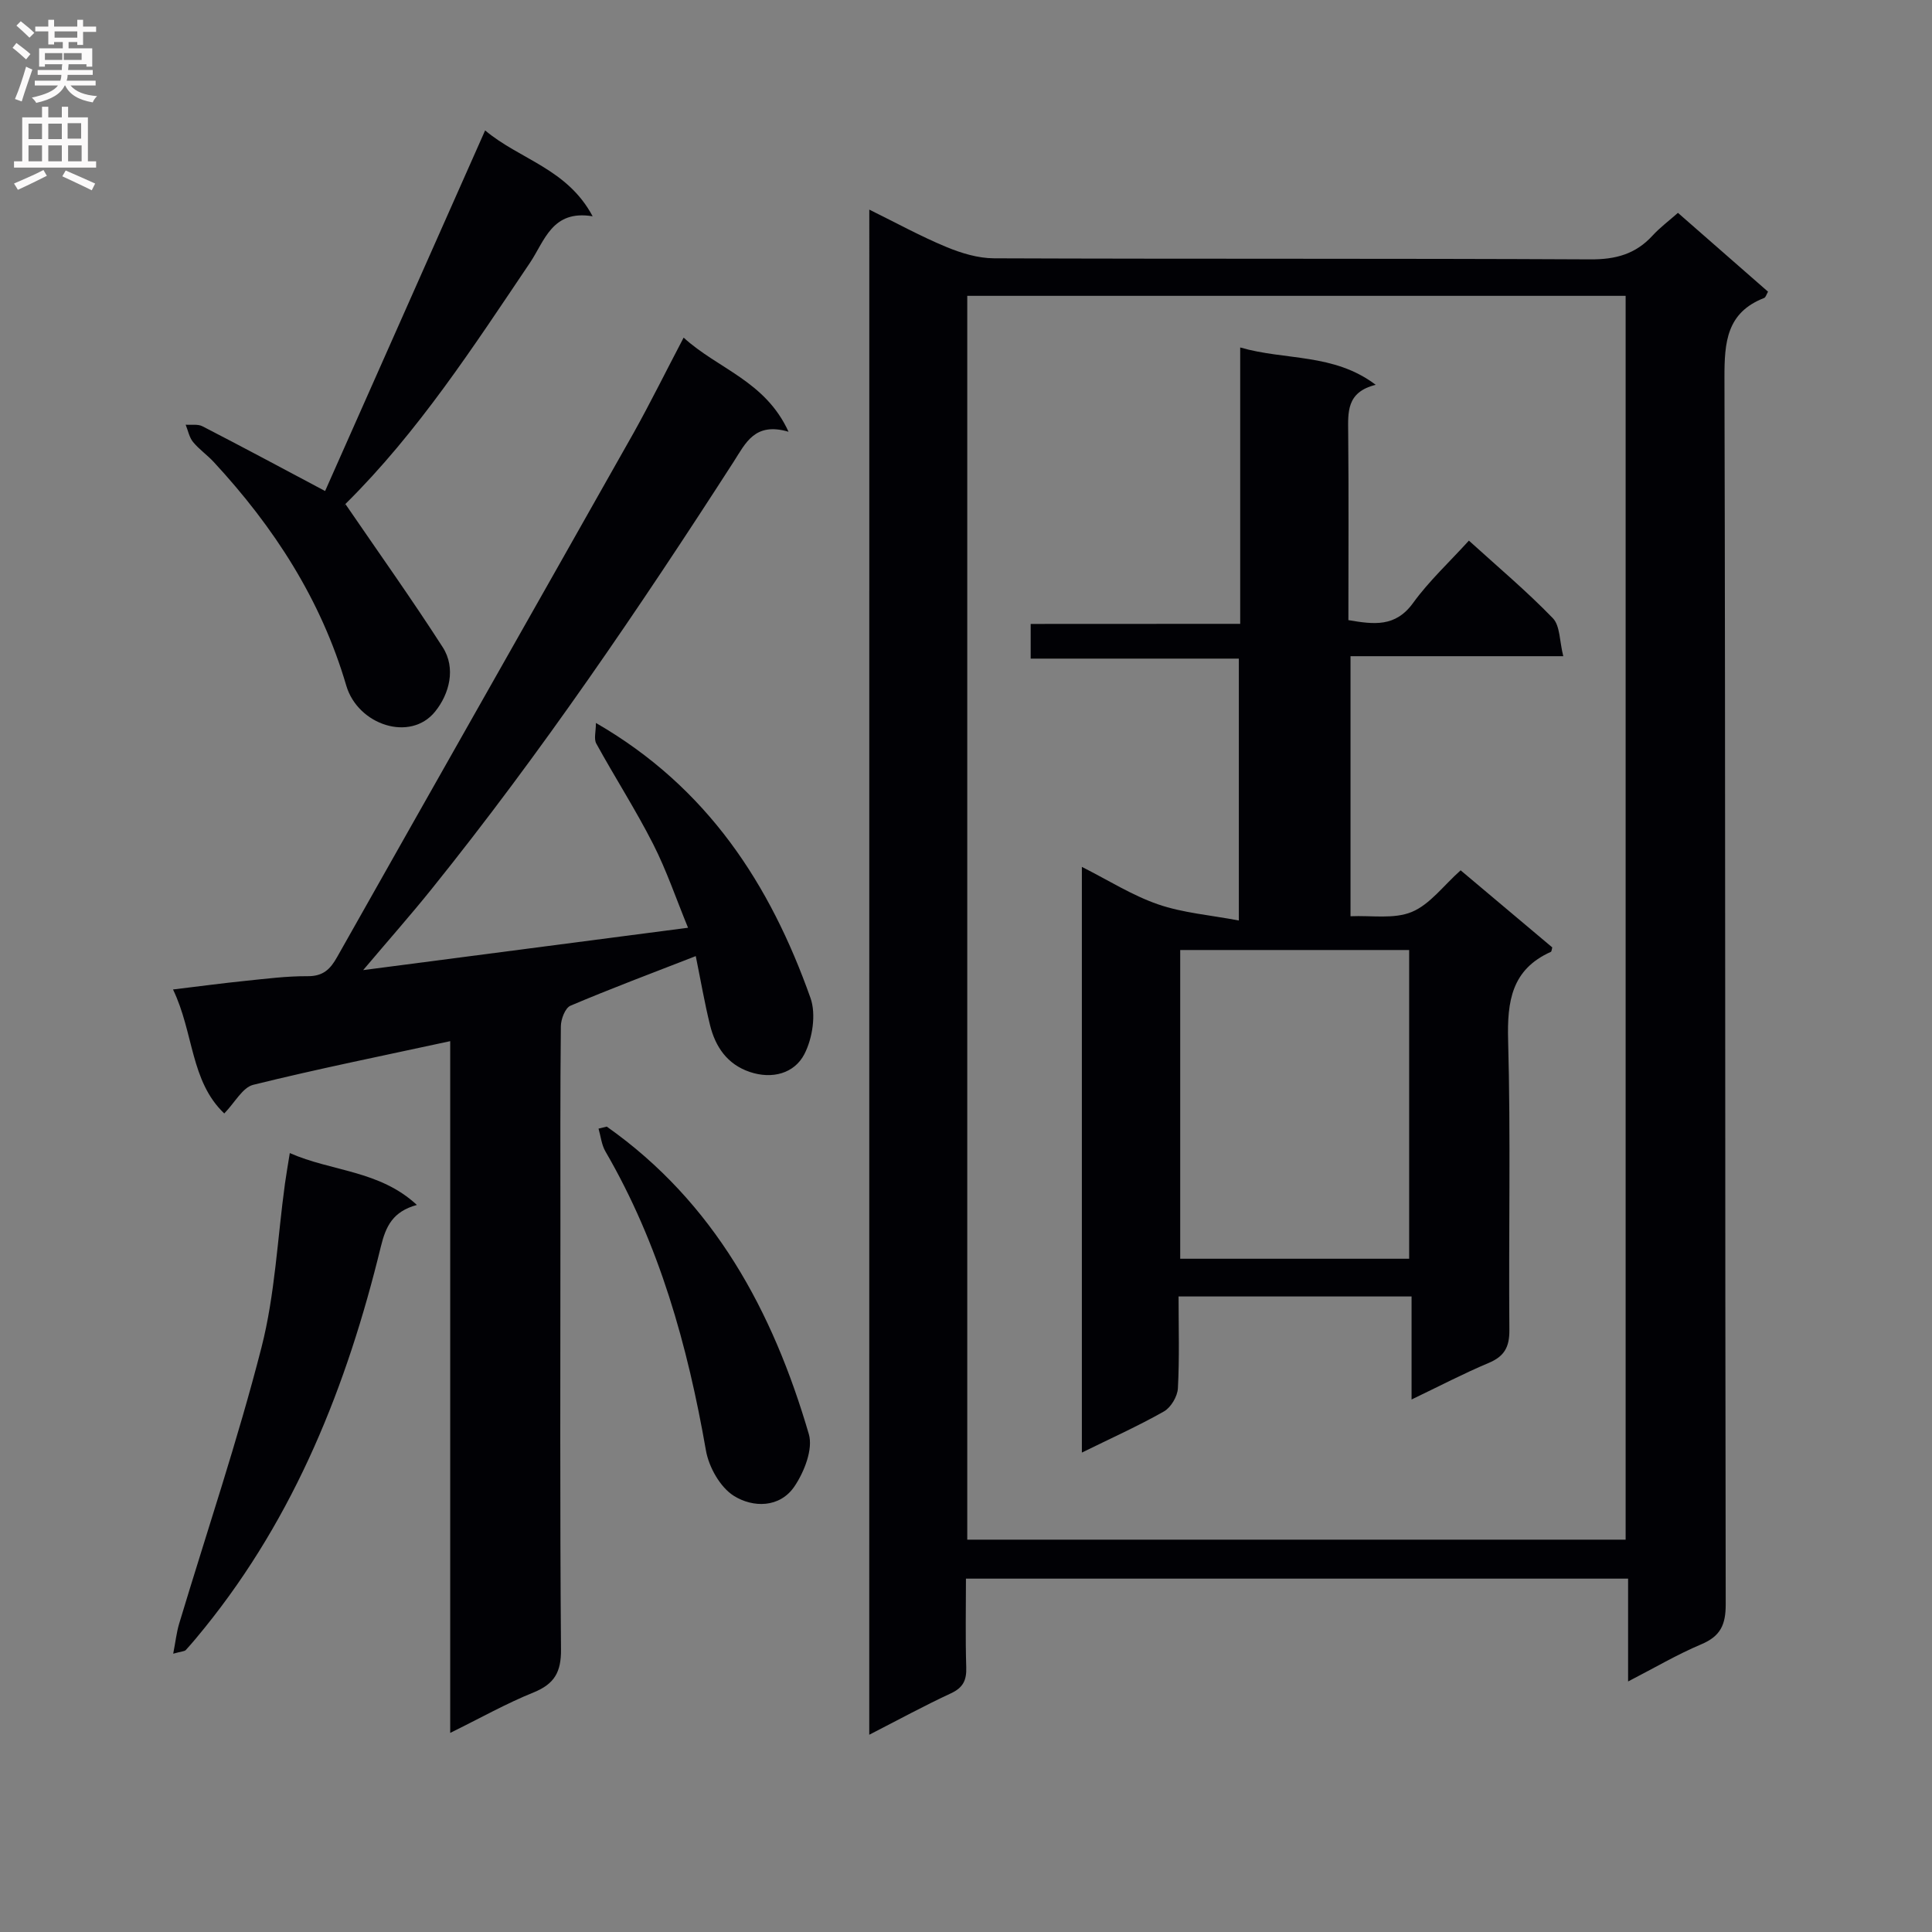
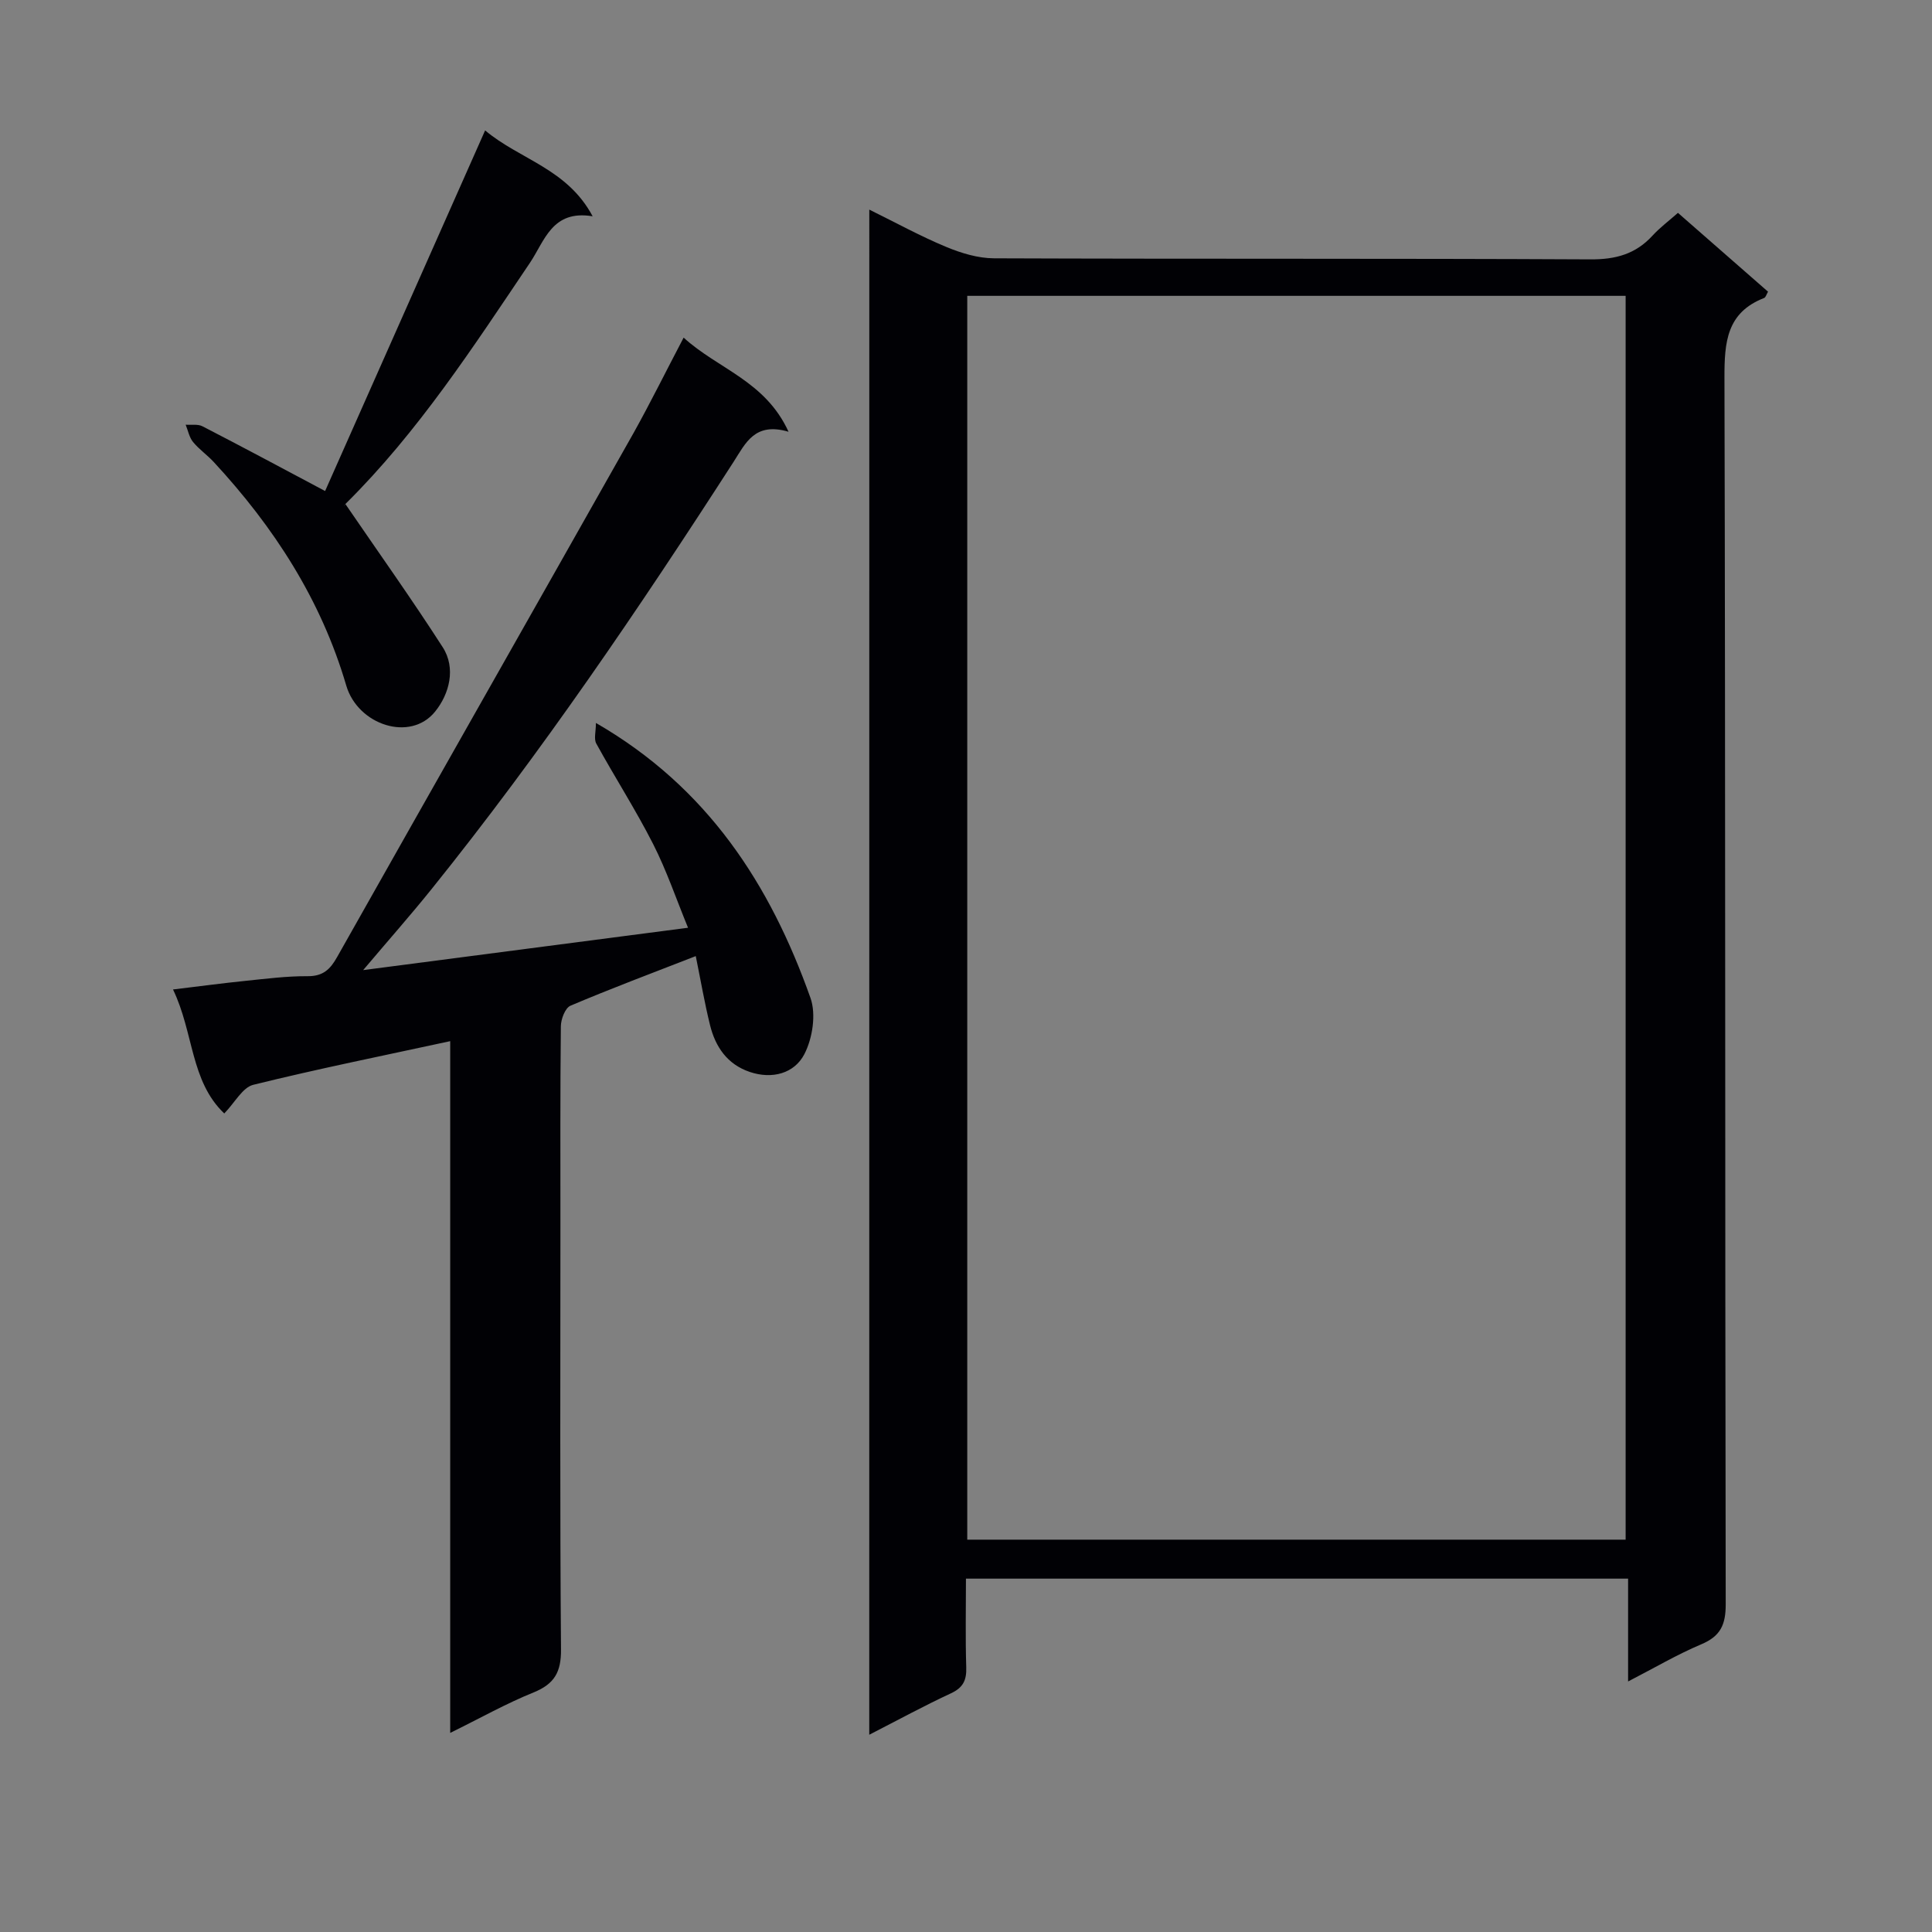
<svg xmlns="http://www.w3.org/2000/svg" enable-background="new 0 0 400 400" viewBox="0 0 400 400">
  <rect x="0" y="0" width="400" height="400" fill="#808080" stroke="none" />
  <g fill="#010105">
    <path d="m179.98 43.4c5.6 2.76 10.64 5.53 15.92 7.72 3.1 1.29 6.58 2.35 9.9 2.36 41.16.16 82.32.01 123.48.22 5.21.03 9.34-1.08 12.85-4.91 1.55-1.69 3.43-3.09 5.27-4.72 6.35 5.55 12.47 10.91 18.65 16.32-.32.54-.47 1.18-.82 1.31-7.76 3.03-8.21 9.15-8.2 16.47.22 84.65.1 169.31.26 253.96.01 4.3-1.1 6.63-5.07 8.31-5 2.11-9.71 4.89-15.14 7.69 0-7.37 0-14.11 0-21.29-45.78 0-91.14 0-137.09 0 0 6.14-.13 12.25.06 18.35.09 2.68-.64 4.22-3.18 5.4-5.54 2.57-10.91 5.5-16.9 8.57.01-105.36.01-210.17.01-315.76zm156.59 275.37c0-86.14 0-171.81 0-257.52-45.61 0-90.85 0-136.31 0v257.52z" />
    <path d="m141.54 69.9c7.07 6.48 16.89 8.93 21.72 19.49-7-2.06-8.87 2.33-11.38 6.23-19.56 30.36-39.84 60.24-62.49 88.41-4.33 5.39-8.92 10.57-14.2 16.82 22.93-2.99 44.58-5.81 67.26-8.77-2.45-5.96-4.44-11.86-7.24-17.36-3.61-7.09-7.93-13.81-11.76-20.78-.53-.97-.07-2.49-.07-4.26 23.17 13.37 36.1 33.49 44.42 56.93 1.2 3.38.43 8.36-1.27 11.65-2.07 3.98-6.64 5.25-11.31 3.67-4.66-1.58-7.11-5.2-8.22-9.71-1.14-4.62-1.94-9.32-2.95-14.27-9.04 3.52-17.57 6.72-25.94 10.27-1.1.47-1.98 2.79-1.99 4.27-.15 13.66-.09 27.33-.09 41 0 29.33-.12 58.67.12 88 .04 4.71-1.36 7.15-5.68 8.91-5.67 2.29-11.04 5.32-17.26 8.38 0-48.17 0-95.69 0-143.22-13.97 3.03-27.45 5.74-40.78 9.04-2.21.55-3.79 3.66-6 5.93-7.03-6.69-6.29-16.71-10.61-25.67 5.57-.67 10.26-1.3 14.96-1.78 4.3-.44 8.61-1 12.92-.97 3.19.02 4.67-1.42 6.1-3.97 20.43-36.21 40.97-72.36 61.41-108.56 3.48-6.25 6.64-12.65 10.33-19.68z" />
    <path d="m67.31 101.66c10.74-24.21 21.76-49.04 33.13-74.66 7.17 6.04 16.99 7.89 22.26 17.78-8.4-1.4-9.92 5.08-12.98 9.63-11.72 17.38-23.12 35-38.13 49.86-.33.33-.49.84-.07.1 6.99 10.21 13.8 19.77 20.14 29.63 2.79 4.34 1.37 9.68-1.57 13.32-5.14 6.38-16 2.78-18.4-5.38-5.23-17.82-14.98-32.83-27.44-46.29-1.35-1.46-3.04-2.62-4.29-4.15-.78-.96-1.03-2.36-1.52-3.57 1.17.09 2.52-.17 3.48.33 8.37 4.31 16.67 8.77 25.39 13.4z" />
-     <path d="m35.86 342.38c.49-2.51.69-4.41 1.23-6.21 5.73-19.05 12.11-37.92 17.04-57.17 2.82-11.01 3.31-22.62 4.87-33.96.27-1.94.61-3.86 1-6.31 8.69 3.84 18.55 3.54 26.31 10.74-4.96 1.37-6.41 4.34-7.46 8.63-6.98 28.67-17.71 55.71-36.51 78.96-1.25 1.55-2.53 3.09-3.87 4.56-.27.29-.88.27-2.61.76z" />
-     <path d="m125.62 233.25c22.3 15.72 34.41 38.27 41.84 63.67.91 3.11-.95 7.83-2.98 10.83-3.04 4.48-8.6 4.43-12.56 1.94-2.82-1.78-5.16-5.94-5.76-9.37-3.8-21.74-9.64-42.71-20.82-61.94-.8-1.38-.96-3.13-1.42-4.71.57-.15 1.13-.29 1.7-.42z" />
-     <path d="m256.77 129.16c0-19.44 0-38.04 0-57.22 9.41 2.73 19.33 1.14 28.06 7.73-6.11 1.51-5.74 5.71-5.7 10 .12 12.81.04 25.63.04 38.72 5.24.89 9.73 1.52 13.4-3.56 3.28-4.53 7.47-8.41 11.55-12.9 6 5.45 11.97 10.47 17.37 16.05 1.53 1.58 1.38 4.78 2.17 7.88-15.09 0-29.35 0-44.05 0v53.84c4.32-.2 8.99.64 12.68-.89 3.77-1.56 6.56-5.46 10.12-8.62 6.36 5.35 12.68 10.67 18.97 15.96-.12.41-.13.85-.29.92-8.11 3.64-9.07 10.2-8.85 18.32.55 19.98.09 39.99.26 59.99.03 3.52-1.05 5.45-4.3 6.81-5.19 2.18-10.19 4.8-15.95 7.56 0-7.34 0-14.17 0-21.33-16.3 0-32.01 0-48.24 0 0 6.45.2 12.75-.14 19.02-.09 1.68-1.45 3.97-2.9 4.79-5.3 3-10.88 5.51-16.98 8.51 0-40.71 0-80.58 0-121.26 5.5 2.77 10.42 5.91 15.79 7.76 5.14 1.77 10.74 2.21 16.71 3.34 0-18.9 0-36.3 0-54.22-14.24 0-28.48 0-43.1 0 0-2.56 0-4.62 0-7.18 14.08-.02 28.33-.02 43.38-.02zm-12.42 67.53v63.92h47.4c0-21.48 0-42.56 0-63.92-15.83 0-31.42 0-47.4 0z" />
  </g>
-   <path d="m2.6 9.9.8-1c.9.7 1.9 1.4 2.9 2.3l-.9 1.1c-1.1-1-2-1.8-2.8-2.4zm.5 10.6c.9-2.1 1.6-4.3 2.3-6.7.4.2.8.4 1.3.6-.7 2.1-1.5 4.3-2.2 6.6zm.3-15.2.9-.9c1 .8 2 1.6 2.8 2.4l-1 1c-.9-.9-1.8-1.7-2.7-2.5zm12.6-1.2h1.2v1.4h2.7v1.1h-2.7v2.7h-1.2v-.6h-1.8v1.3h4.9v3.8h-1.2v-.5h-3.7c0 .4-.1.9-.1 1.2h5.1v1h-5.2c0 .5-.1.9-.2 1.2h6v1h-5.2c1.1 1.3 2.9 2 5.5 2.2-.4.4-.7.8-.9 1.3-2.9-.5-4.8-1.6-5.7-3.5h-.1c-.8 1.7-2.7 2.9-5.9 3.6-.2-.4-.6-.8-.9-1.1 2.8-.6 4.6-1.4 5.4-2.5h-4.8v-1h5.3c.1-.3.2-.7.2-1.2h-4.9v-1h5c0-.4 0-.8.1-1.2h-3.6v.5h-1.2v-3.8h4.9v-1.3h-1.8v.5h-1.2v-2.7h-2.7v-1h2.7v-1.4h1.2v1.4h4.8zm-6.7 8.3h3.6c0-.4 0-.9 0-1.4h-3.6zm1.9-4.6h4.8v-1.3h-4.7v1.3zm6.7 3.2h-4.7v1.4h3.7v-1.4z" fill="#fbfafa" />
-   <path d="m8.7 22.1h1.3v2.2h2.8v-2.2h1.3v2.2h4.1v9.1h1.7v1.3h-17v-1.3h1.7v-9.1h4.1zm.3 13.1.7 1.2c-1.8.9-3.8 1.9-6 2.9-.2-.4-.5-.8-.8-1.3 2.3-1 4.4-1.9 6.1-2.8zm-3.1-6.4h2.8v-3.2h-2.8zm0 4.6h2.8v-3.3h-2.8zm4.1-4.6h2.8v-3.2h-2.8zm0 4.6h2.8v-3.3h-2.8zm3.6 1.9c2.1.9 4.1 1.8 6.1 2.7l-.7 1.4c-2.2-1.1-4.2-2-6.1-2.9zm3.2-9.8h-2.8v3.2h2.8v-3.1zm-2.7 7.9h2.8v-3.3h-2.8z" fill="#fbfafa" />
</svg>